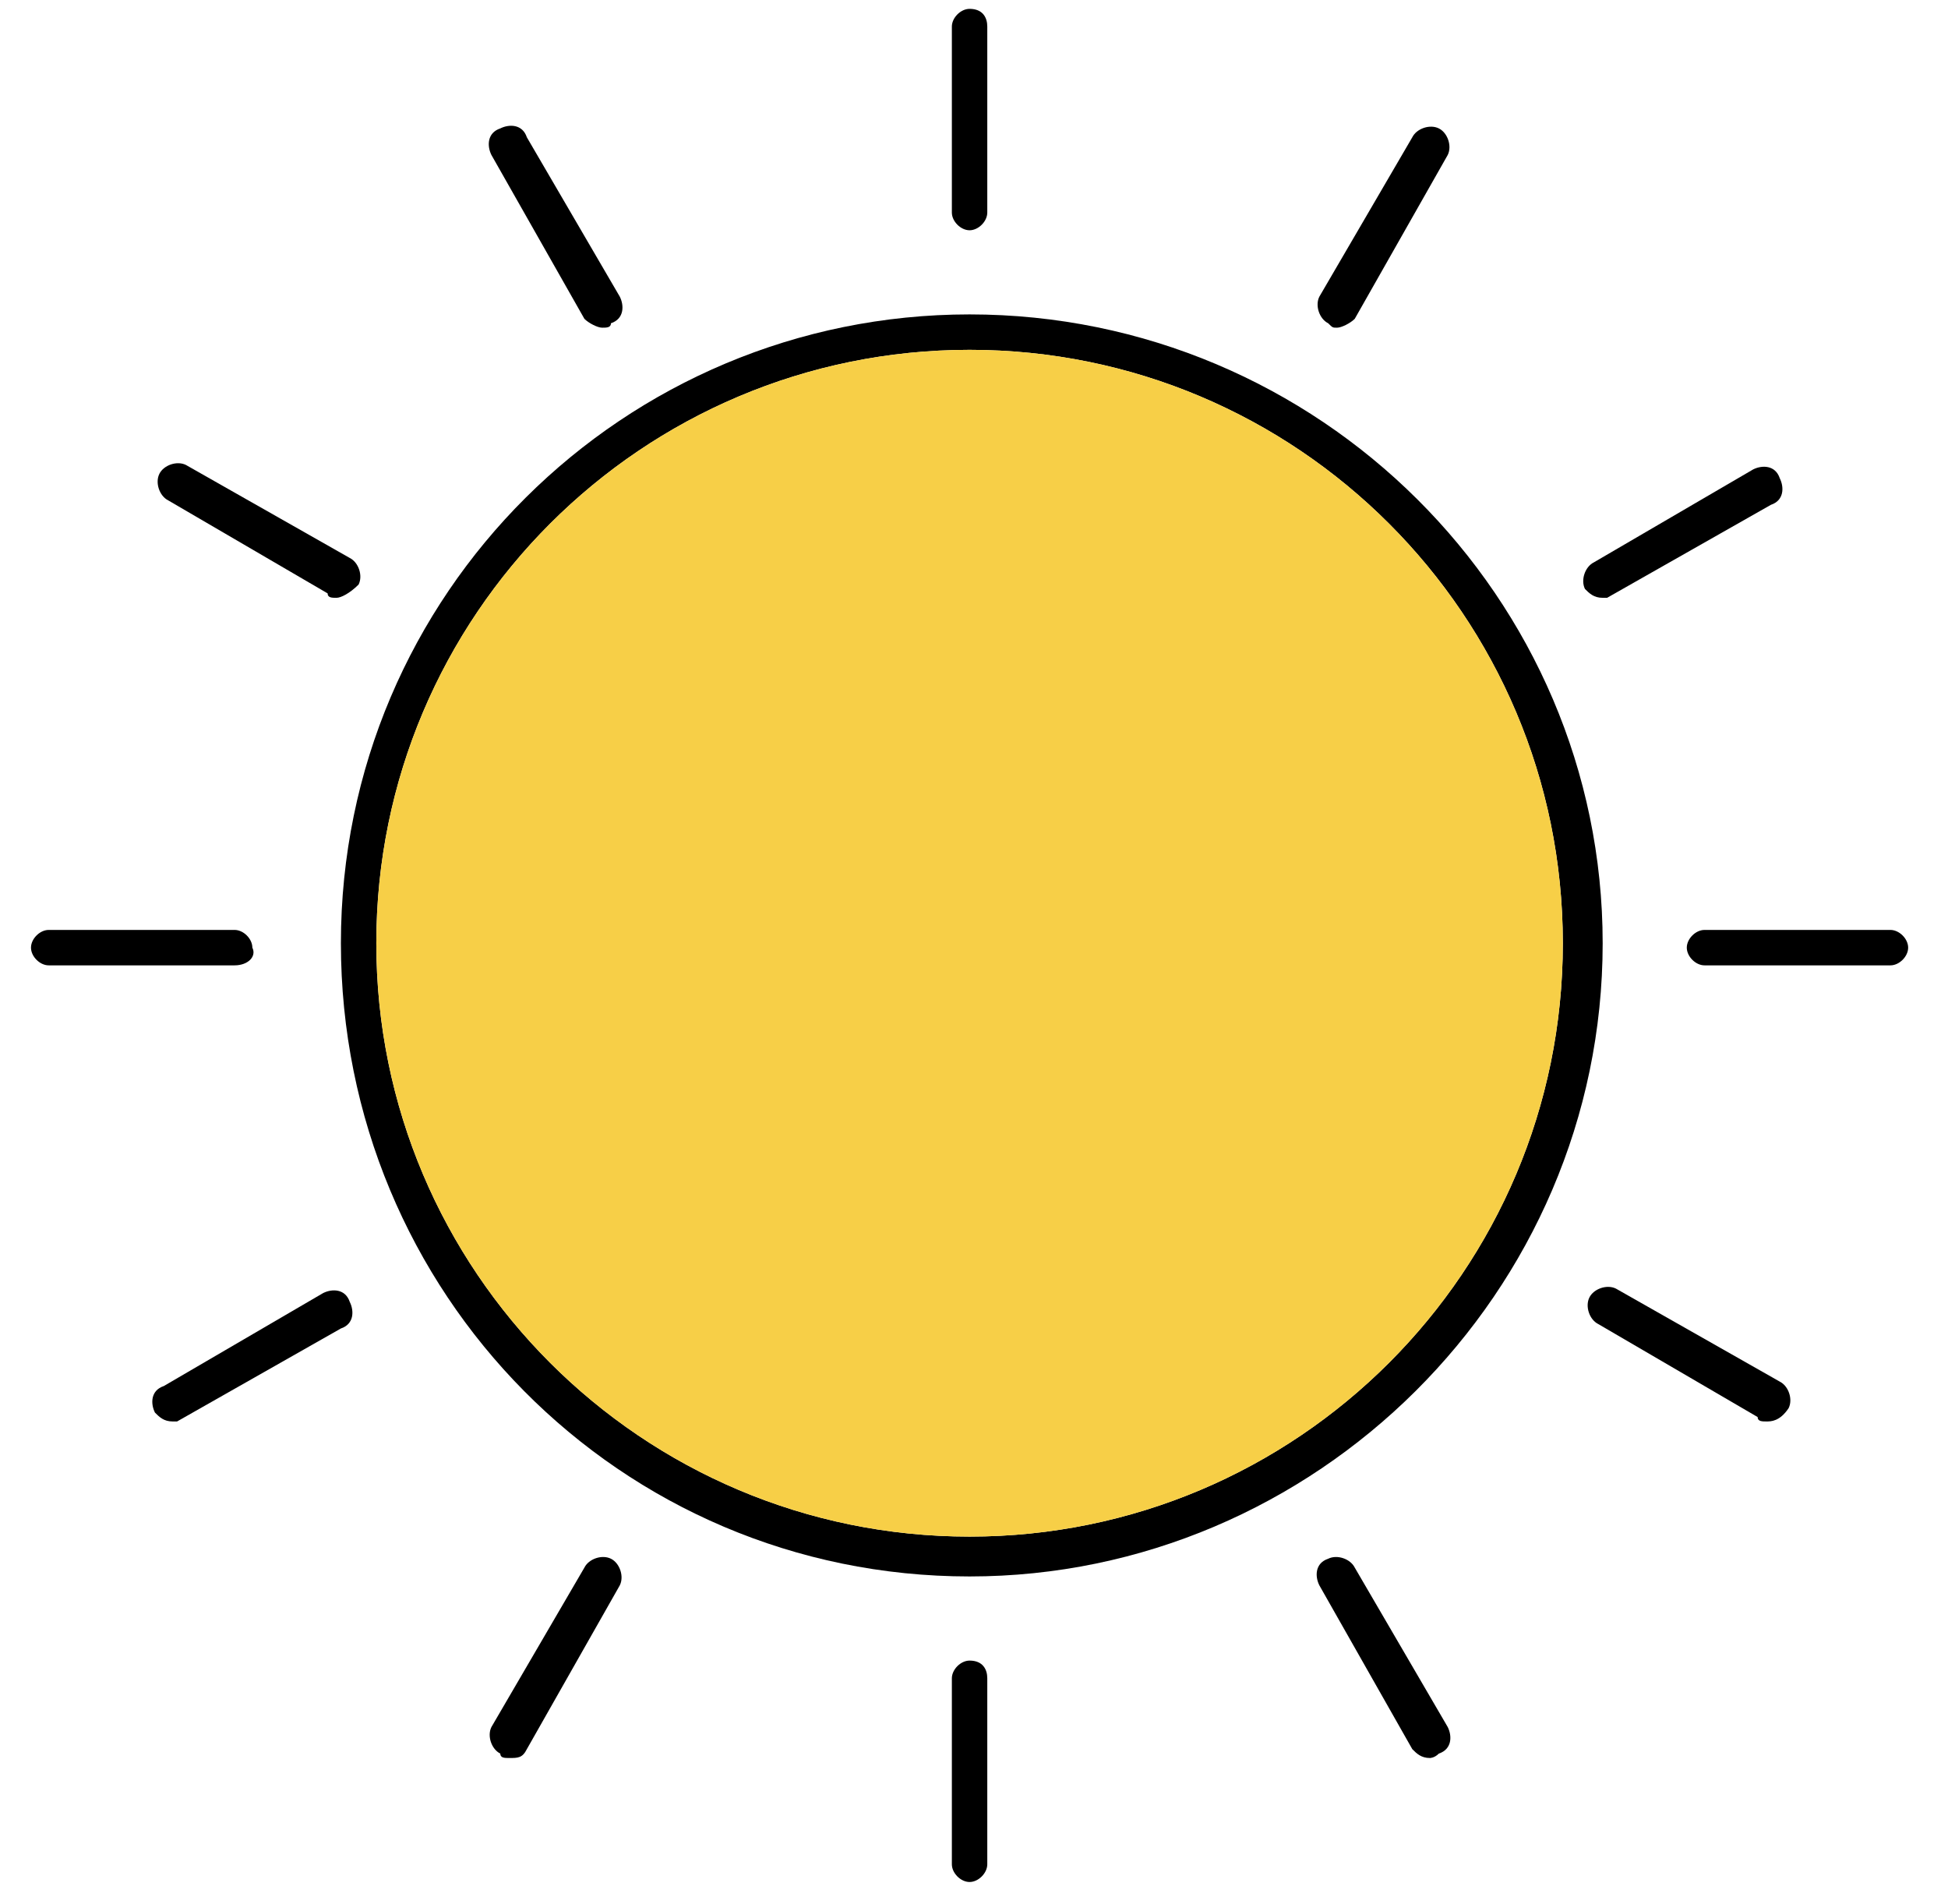
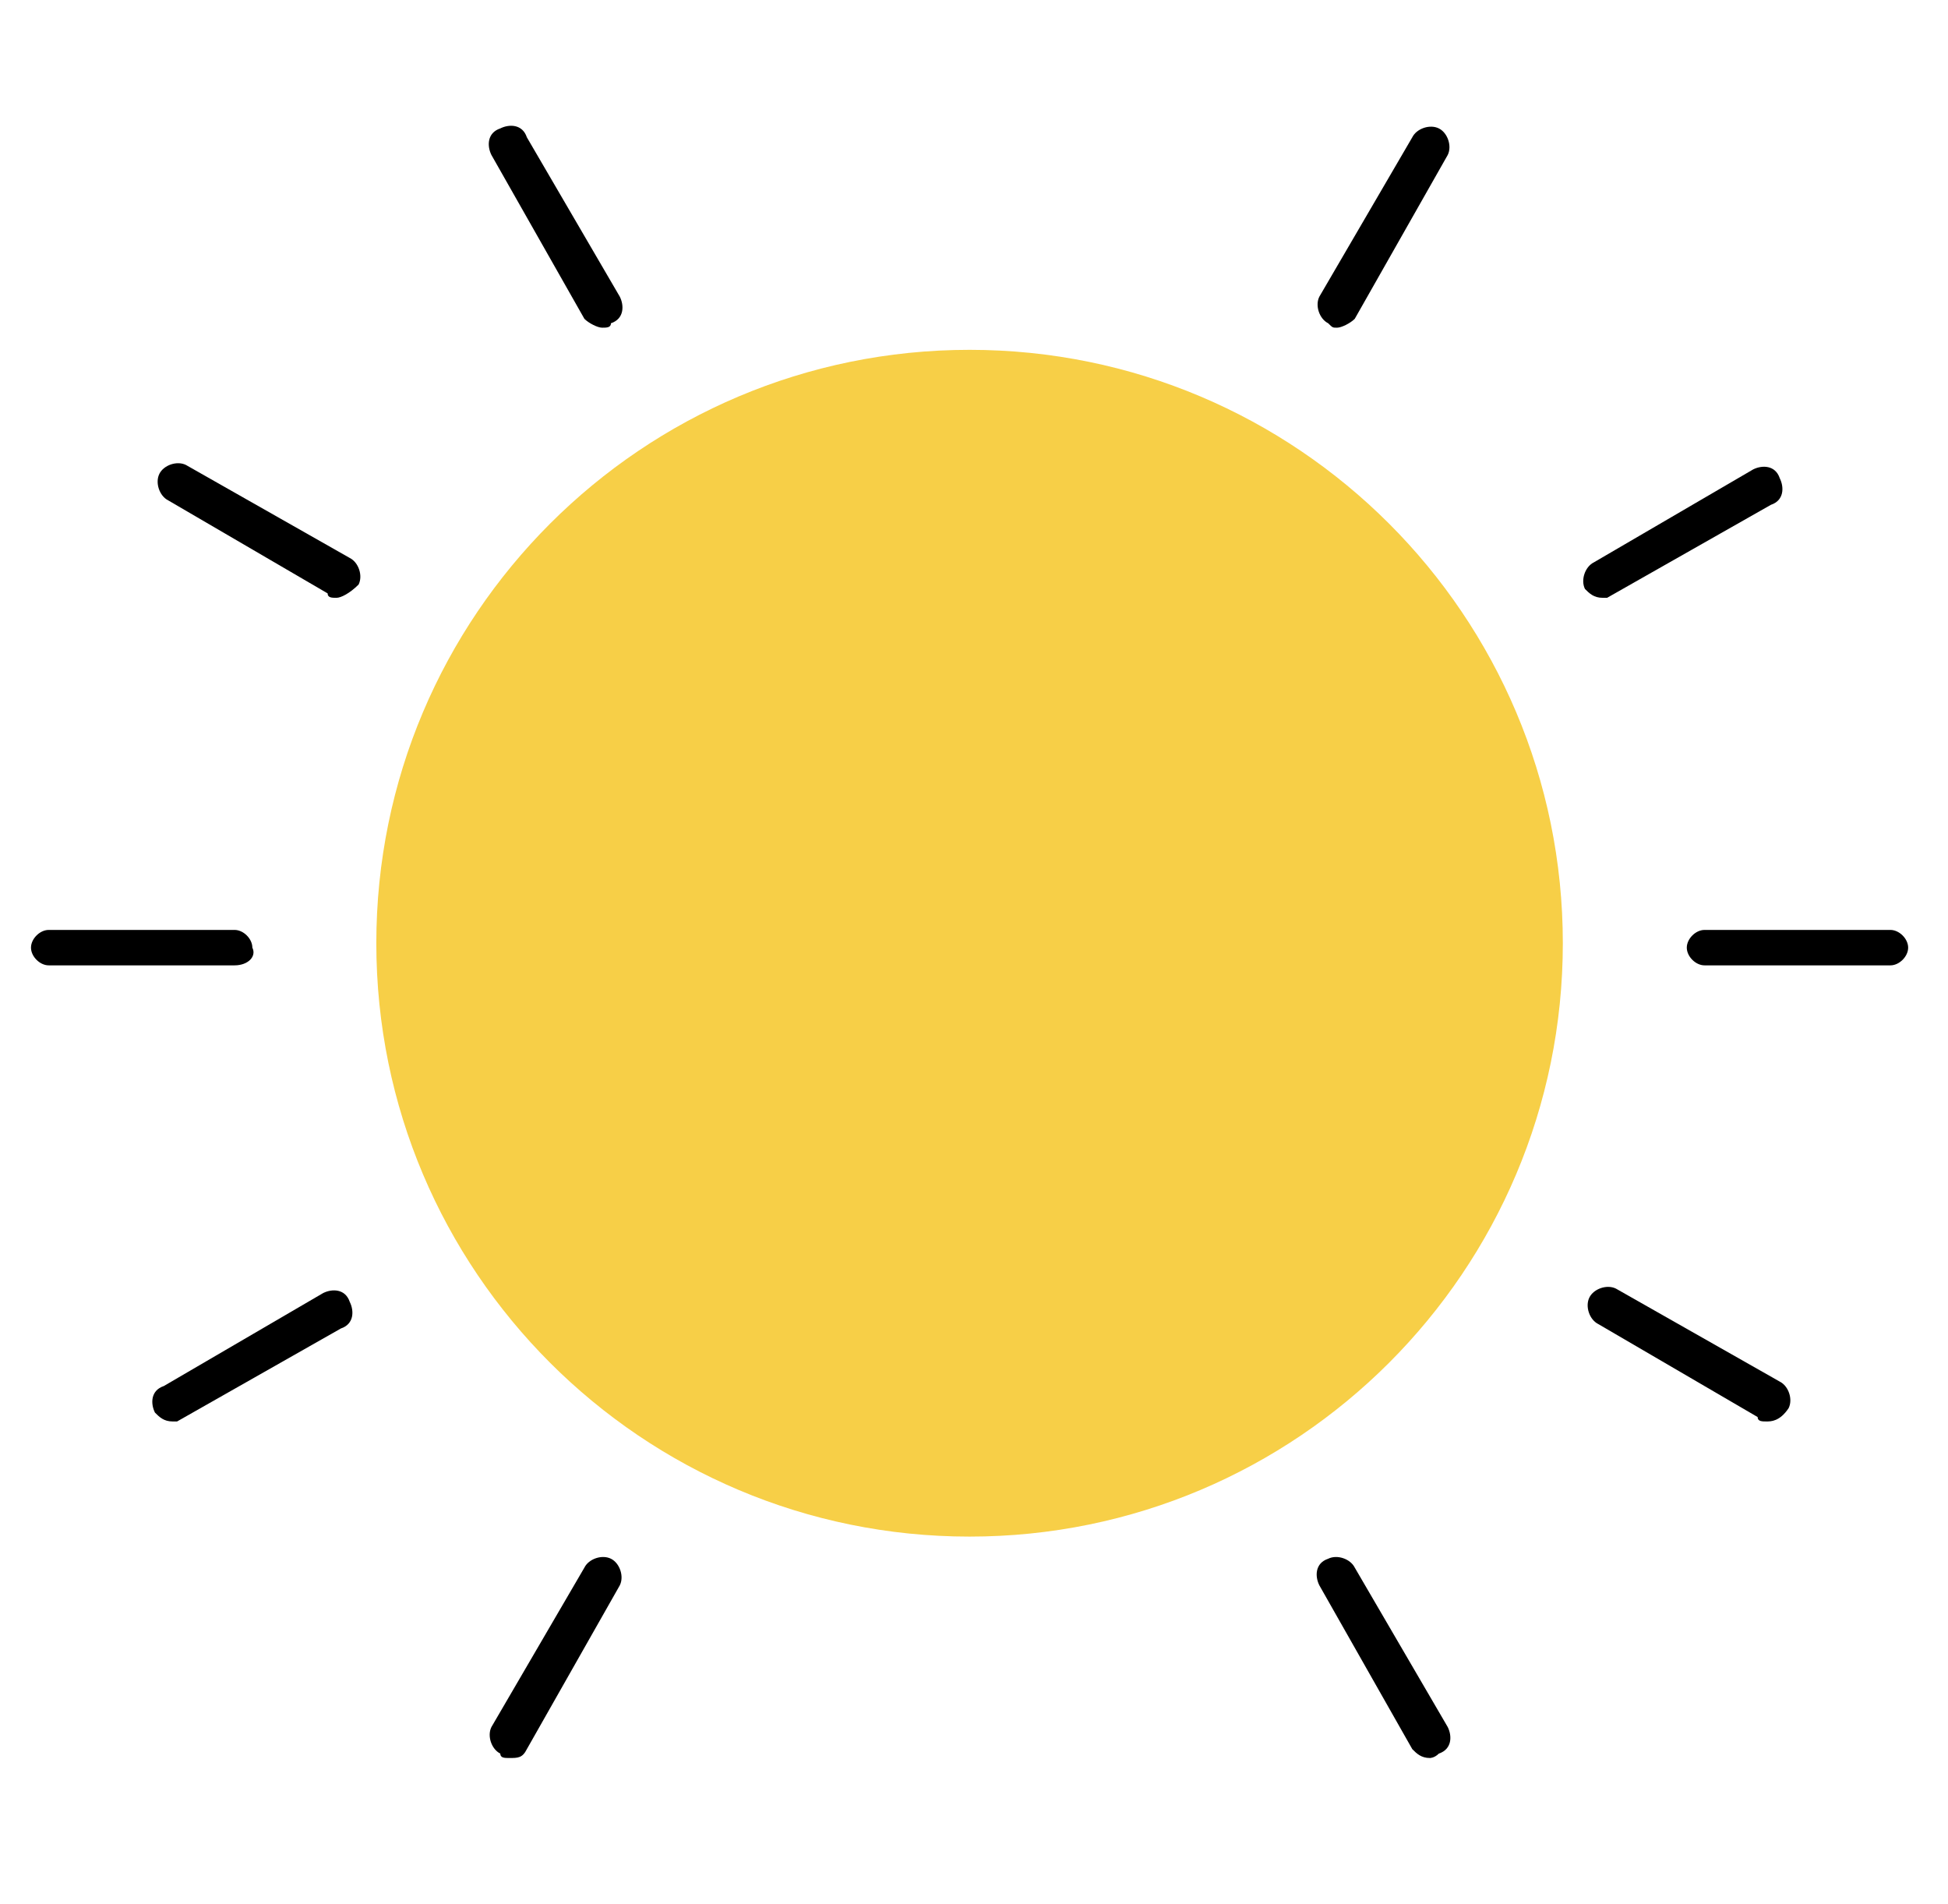
<svg xmlns="http://www.w3.org/2000/svg" width="44" height="43" viewBox="0 0 44 43" fill="none">
-   <path fill-rule="evenodd" clip-rule="evenodd" d="M21.9 35.6C14 35.6 7.7 29.2 7.7 21.3C7.7 13.4 14.1 7.1 21.9 7.1C29.8 7.1 36.2 13.5 36.2 21.3C36.2 29.2 29.7 35.6 21.9 35.6ZM21.9 7.9C14.5 7.9 8.5 13.9 8.5 21.3C8.5 28.7 14.5 34.7 21.9 34.7C29.3 34.7 35.3 28.7 35.3 21.3C35.3 13.9 29.3 7.9 21.9 7.9Z" fill="black" />
-   <path fill-rule="evenodd" clip-rule="evenodd" d="M21.9 5.2C21.7 5.2 21.5 5 21.5 4.8V0.6C21.5 0.4 21.7 0.2 21.9 0.2C22.2 0.2 22.3 0.4 22.3 0.6V4.8C22.3 5 22.1 5.2 21.9 5.2Z" fill="black" />
  <path fill-rule="evenodd" clip-rule="evenodd" d="M30.2 7.4C30.1 7.4 30.1 7.4 30 7.3C29.8 7.2 29.7 6.9 29.8 6.7L31.9 3.1C32 2.9 32.3 2.8 32.5 2.9C32.7 3 32.8 3.3 32.7 3.5L30.6 7.2C30.5 7.3 30.3 7.4 30.2 7.4Z" fill="black" />
  <path fill-rule="evenodd" clip-rule="evenodd" d="M36.2 13.5C36 13.5 35.9 13.4 35.8 13.3C35.7 13.1 35.8 12.8 36 12.7L39.6 10.6C39.8 10.5 40.1 10.5 40.2 10.8C40.3 11 40.3 11.3 40 11.4L36.3 13.5C36.4 13.5 36.3 13.5 36.2 13.5Z" fill="black" />
  <path fill-rule="evenodd" clip-rule="evenodd" d="M42.7 21.8H38.5C38.3 21.8 38.1 21.6 38.1 21.4C38.1 21.2 38.3 21 38.5 21H42.7C42.9 21 43.1 21.2 43.1 21.4C43.1 21.6 42.9 21.8 42.7 21.8Z" fill="black" />
  <path fill-rule="evenodd" clip-rule="evenodd" d="M39.9 32.1C39.8 32.1 39.7 32.1 39.7 32L36.1 29.9C35.9 29.8 35.8 29.5 35.9 29.3C36 29.1 36.3 29 36.5 29.1L40.2 31.2C40.4 31.3 40.5 31.6 40.4 31.8C40.2 32.1 40 32.1 39.9 32.1Z" fill="black" />
  <path fill-rule="evenodd" clip-rule="evenodd" d="M32.3 39.7C32.1 39.7 32 39.6 31.9 39.5L29.8 35.8C29.7 35.6 29.7 35.3 30 35.2C30.2 35.1 30.5 35.2 30.6 35.4L32.7 39C32.8 39.2 32.8 39.5 32.5 39.6C32.4 39.7 32.3 39.7 32.3 39.7Z" fill="black" />
-   <path fill-rule="evenodd" clip-rule="evenodd" d="M21.9 42.5C21.7 42.5 21.5 42.3 21.5 42.1V37.9C21.5 37.7 21.7 37.5 21.9 37.5C22.2 37.5 22.3 37.7 22.3 37.9V42.1C22.3 42.3 22.1 42.5 21.9 42.5Z" fill="black" />
  <path fill-rule="evenodd" clip-rule="evenodd" d="M11.5 39.7C11.4 39.7 11.3 39.7 11.3 39.6C11.1 39.5 11 39.2 11.1 39L13.2 35.4C13.3 35.2 13.6 35.1 13.8 35.2C14 35.3 14.1 35.6 14 35.8L11.9 39.5C11.8 39.7 11.7 39.7 11.5 39.7Z" fill="black" />
  <path fill-rule="evenodd" clip-rule="evenodd" d="M3.9 32.1C3.7 32.1 3.6 32 3.5 31.9C3.4 31.7 3.4 31.4 3.7 31.3L7.3 29.2C7.5 29.1 7.8 29.1 7.9 29.4C8 29.6 8 29.9 7.7 30L4 32.1C4.1 32.1 4 32.1 3.9 32.1Z" fill="black" />
  <path fill-rule="evenodd" clip-rule="evenodd" d="M5.3 21.8H1.1C0.9 21.8 0.7 21.6 0.7 21.4C0.7 21.2 0.9 21 1.1 21H5.3C5.5 21 5.7 21.2 5.7 21.4C5.8 21.6 5.6 21.8 5.3 21.8Z" fill="black" />
  <path fill-rule="evenodd" clip-rule="evenodd" d="M7.6 13.5C7.5 13.5 7.4 13.5 7.4 13.4L3.8 11.3C3.6 11.2 3.5 10.9 3.6 10.7C3.7 10.5 4 10.4 4.2 10.5L7.9 12.6C8.1 12.7 8.2 13 8.1 13.2C7.9 13.4 7.7 13.5 7.6 13.5Z" fill="black" />
  <path fill-rule="evenodd" clip-rule="evenodd" d="M13.6 7.4C13.5 7.4 13.3 7.3 13.2 7.2L11.1 3.5C11 3.3 11 3 11.3 2.9C11.5 2.8 11.8 2.8 11.9 3.1L14 6.7C14.1 6.9 14.1 7.2 13.8 7.3C13.8 7.4 13.7 7.4 13.6 7.4Z" fill="black" />
  <path fill-rule="evenodd" clip-rule="evenodd" d="M10.1 21.8C9.8 21.8 9.7 21.6 9.7 21.4C9.7 14.7 15.2 9.2 21.9 9.2C22.2 9.2 22.3 9.4 22.3 9.6C22.3 9.8 22.1 10 21.9 10C15.6 10 10.5 15.1 10.5 21.4C10.5 21.6 10.3 21.8 10.1 21.8Z" fill="black" />
  <path fill-rule="evenodd" clip-rule="evenodd" d="M8.5 21.3C8.5 28.7 14.5 34.7 21.9 34.7C29.3 34.7 35.3 28.7 35.3 21.3C35.3 13.9 29.3 7.9 21.9 7.9C14.5 7.9 8.5 13.9 8.5 21.3Z" fill="#F7CF47" />
</svg>